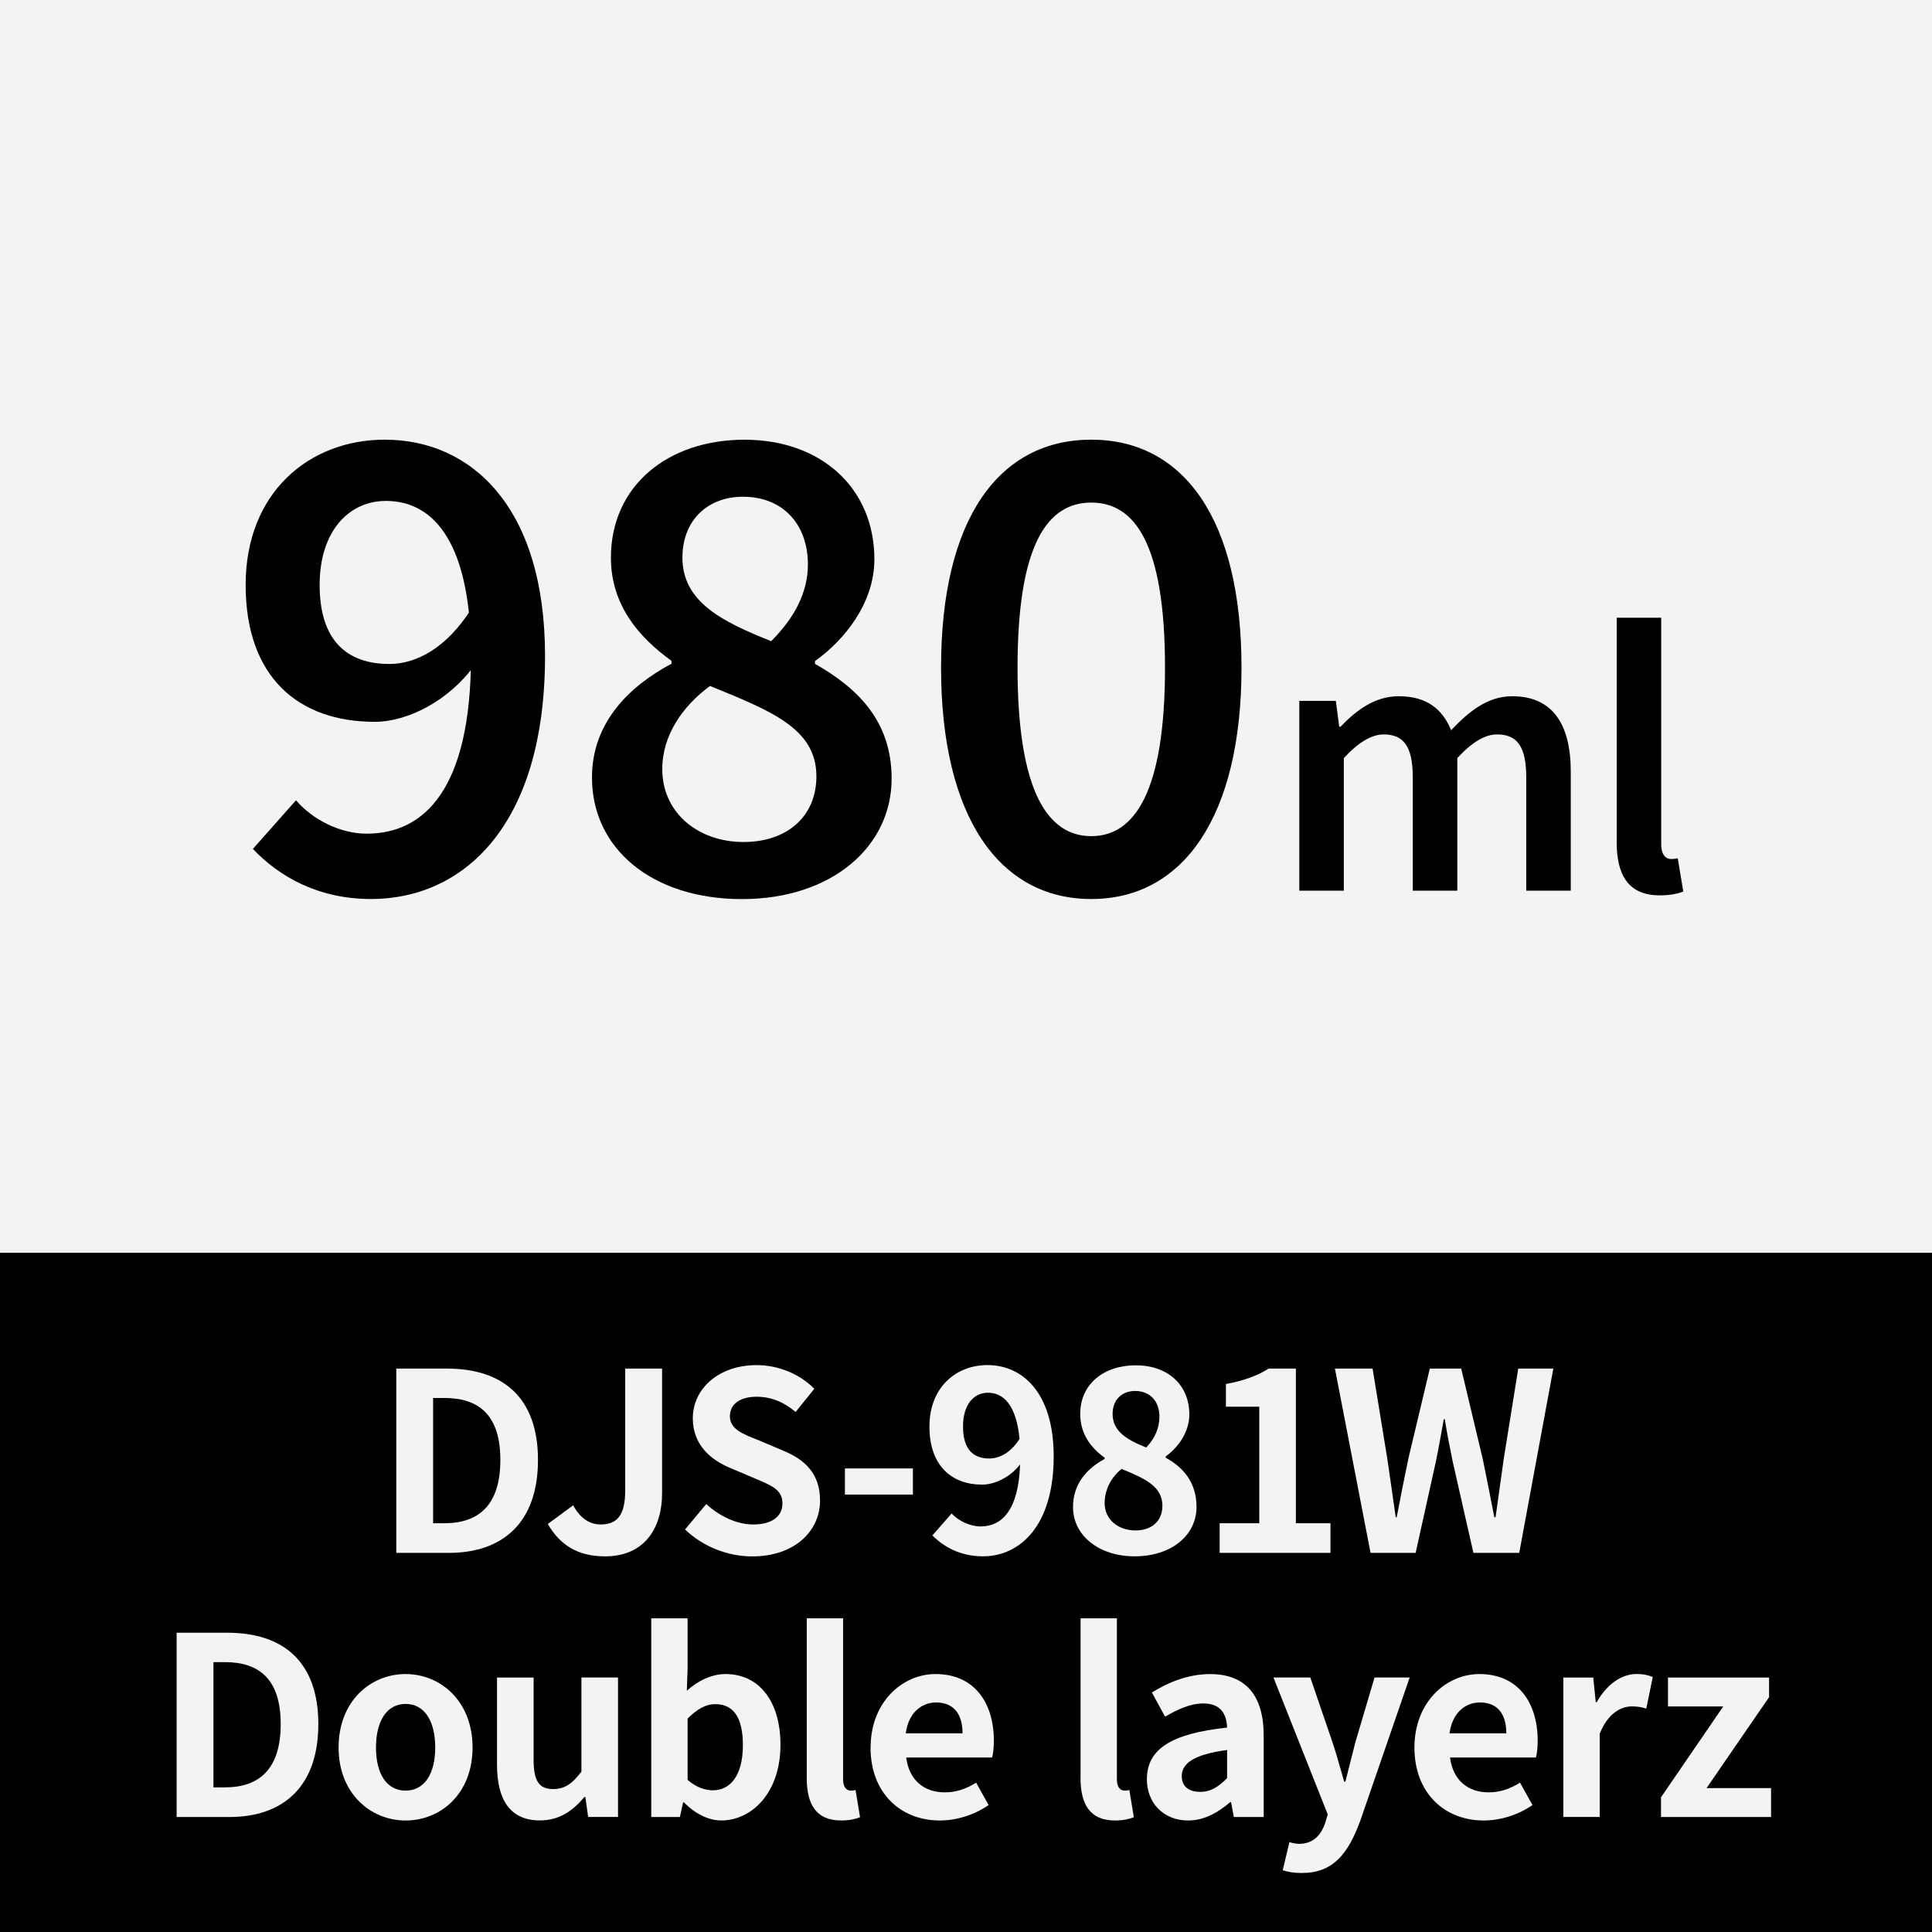
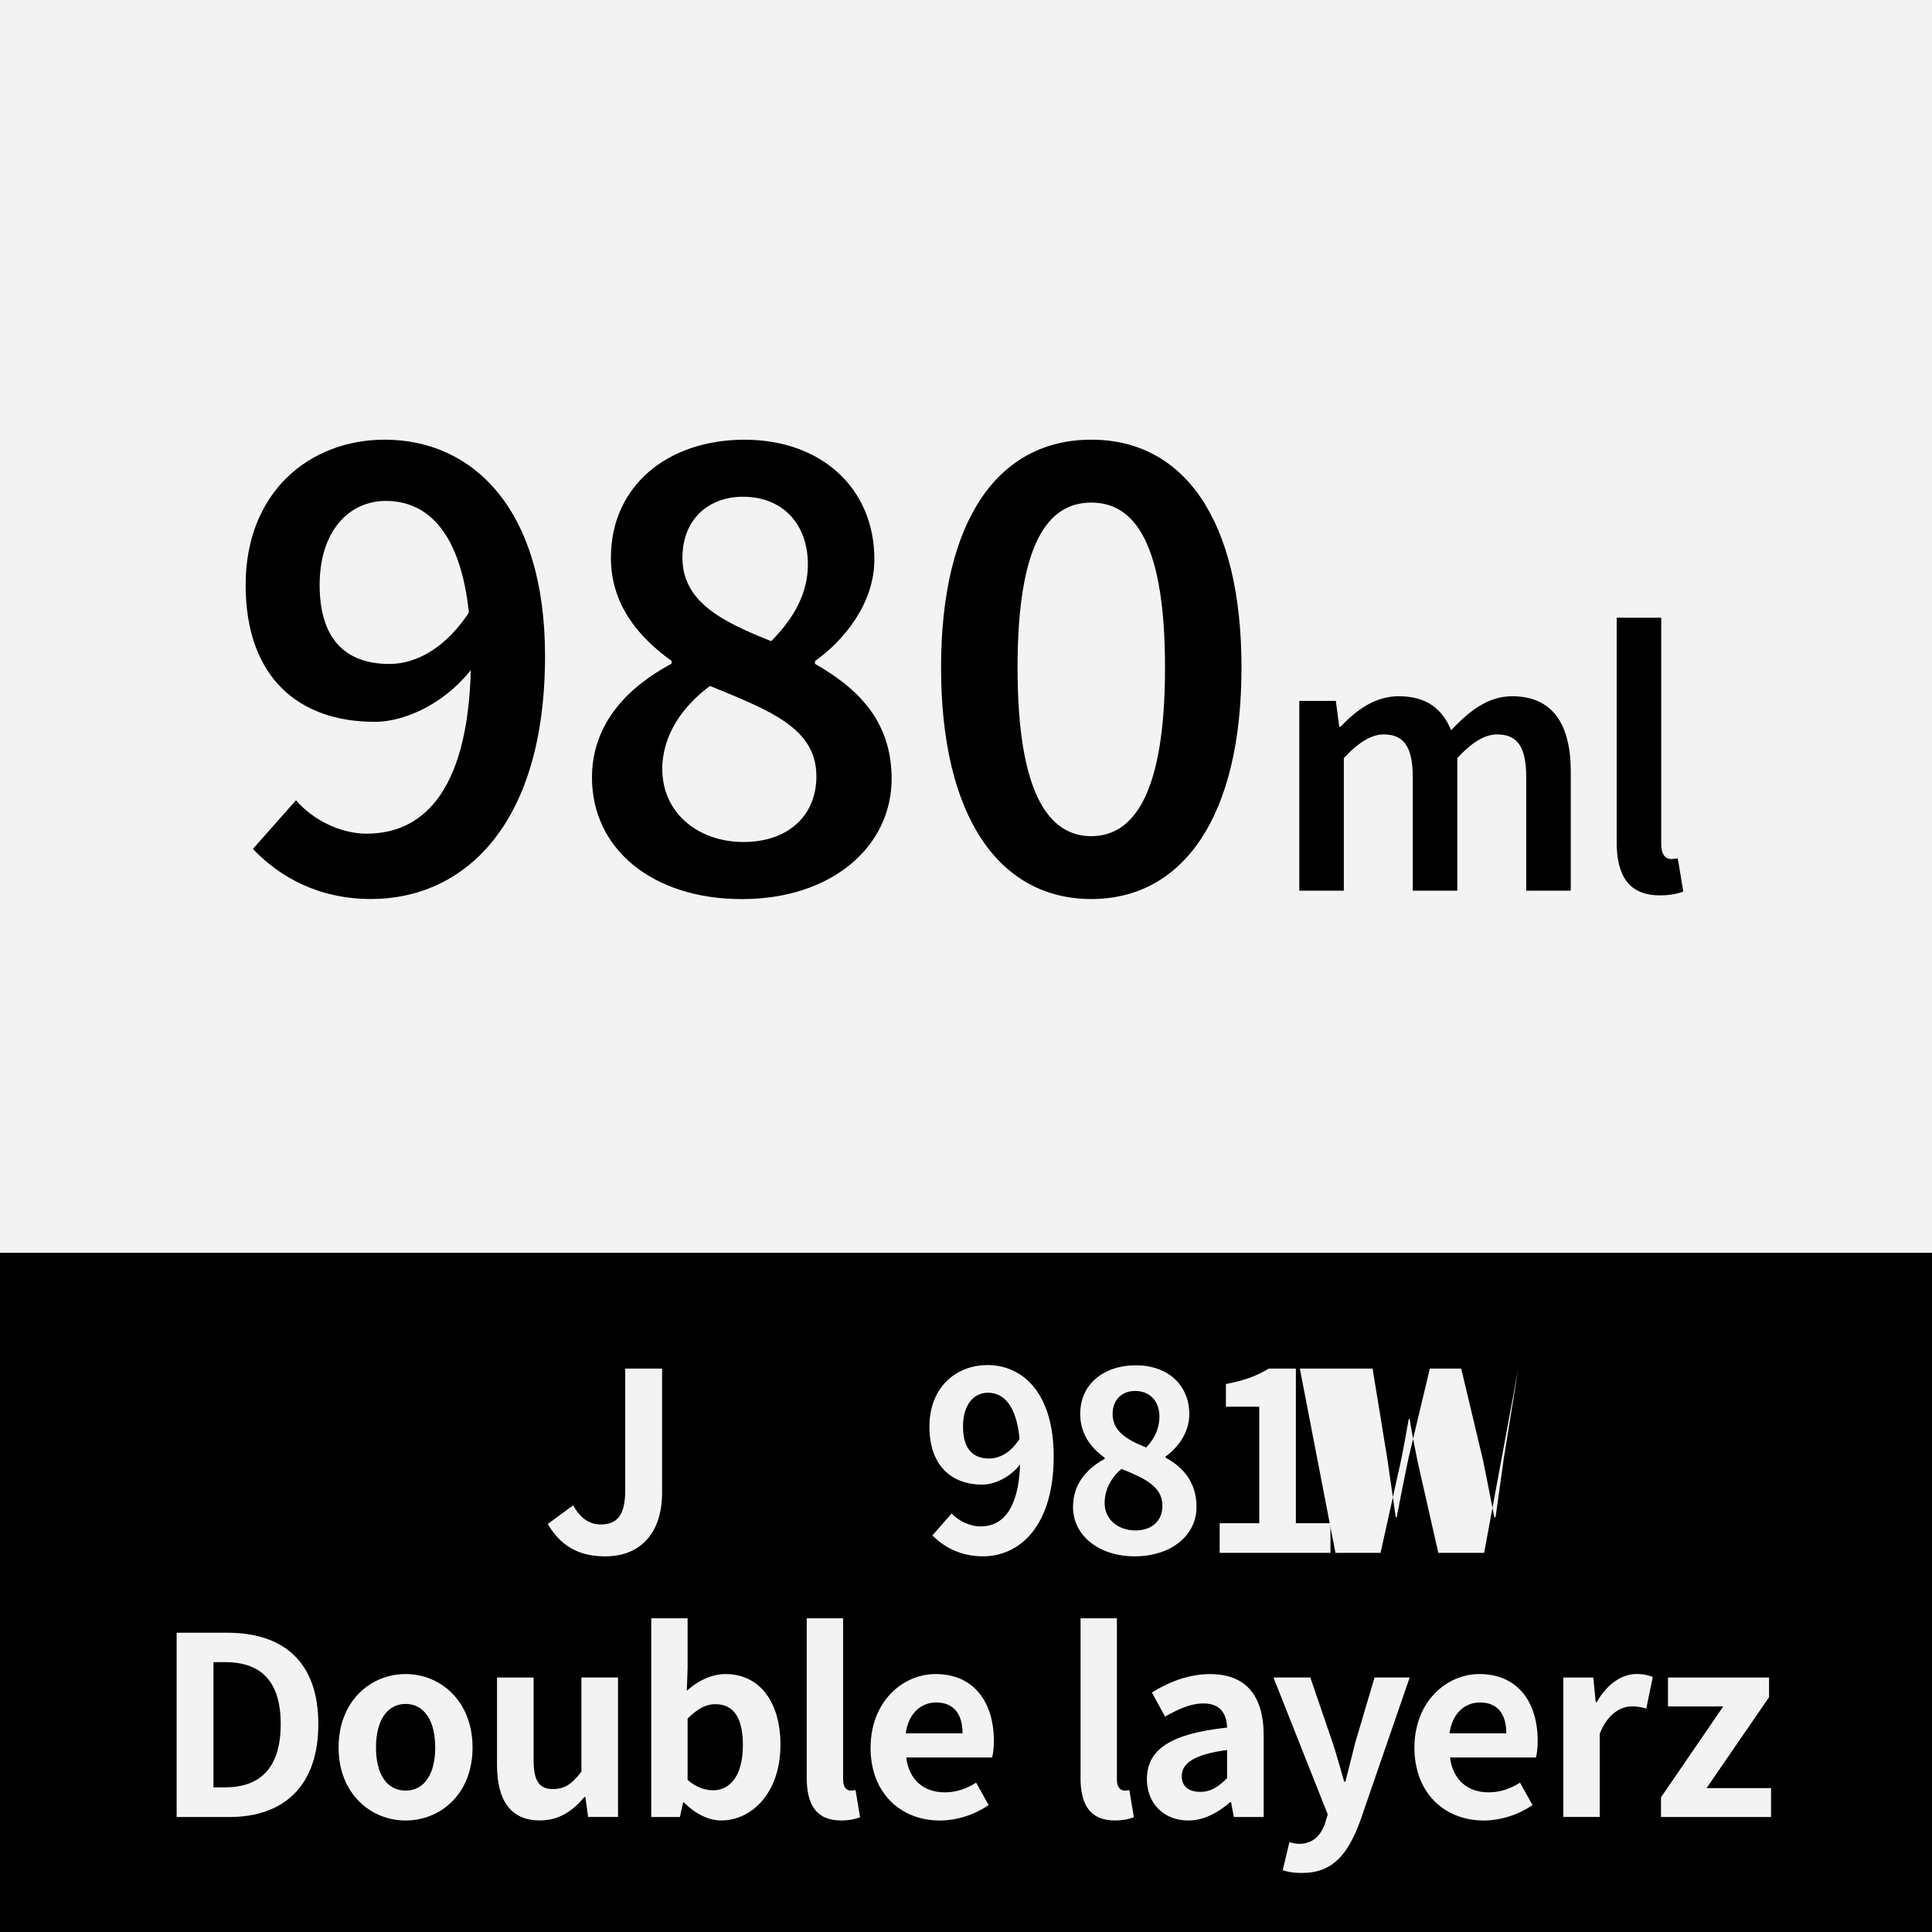
<svg xmlns="http://www.w3.org/2000/svg" id="ol後_書き出し用_" viewBox="0 0 512 512">
  <rect width="512" height="512" fill="#f3f3f3" />
  <path d="M67.01,224.98l11.43-12.9c4.35,5.09,11.65,8.85,18.73,8.85,15.34,0,27.65-11.87,27.65-47.11,0-28.98-9.25-41.07-22.56-41.07-9.73,0-17.55,7.93-17.55,22.27s6.86,20.94,18.51,20.94c6.86,0,15-3.98,21.68-14.6l.88,14.89c-6.71,9.36-17.66,15.04-26.47,15.04-20.2,0-34.21-11.8-34.21-36.28s16.81-38.49,36.87-38.49c22.93,0,42.47,17.84,42.47,57.29,0,45.49-22.04,64.44-46.08,64.44-14.08,0-24.41-5.97-31.33-13.27Z" />
  <path d="M156.88,206.04c0-14.67,10.03-24.26,21.09-30.16v-.74c-8.92-6.41-16.07-15.04-16.07-27.35,0-19.02,15.04-31.26,35.39-31.26s34.43,12.83,34.43,31.71c0,11.72-8.11,21.53-15.74,26.95v.74c10.84,6.16,20.31,14.78,20.31,30.41,0,18.06-15.89,31.93-39.67,31.93s-39.74-13.34-39.74-32.22ZM216.35,205.67c0-12.75-12.39-17.4-28.2-23.89-7.26,5.38-12.64,13.05-12.64,22.04,0,11.58,9.47,19.32,21.57,19.32,11.28,0,19.28-6.56,19.28-17.47ZM214.1,149.56c0-10.32-6.34-17.92-17.25-17.92-9.03,0-16,5.97-16,16.15,0,11.72,10.54,16.96,23.52,22.12,6.27-6.27,9.73-12.98,9.73-20.35Z" />
  <path d="M249.39,176.91c0-39.63,15.48-60.39,39.81-60.39s39.81,20.87,39.81,60.39-15.48,61.34-39.81,61.34-39.81-21.71-39.81-61.34ZM308.74,176.91c0-33.18-8.18-43.72-19.54-43.72s-19.54,10.54-19.54,43.72,8.18,44.68,19.54,44.68,19.54-11.5,19.54-44.68Z" />
  <path d="M344.34,185.74h9.67l.9,6.86h.33c4.26-4.44,9.13-8.09,15.44-8.09,7.37,0,11.57,3.36,13.89,9.01,4.81-5.12,9.79-9.01,16.18-9.01,10.61,0,15.52,7.29,15.52,19.99v31.54h-11.8v-30.02c0-8.27-2.46-11.39-7.74-11.39-3.2,0-6.64,2.05-10.53,6.27v35.14h-11.8v-30.02c0-8.27-2.46-11.39-7.74-11.39-3.11,0-6.64,2.05-10.53,6.27v35.14h-11.8v-50.3Z" />
  <path d="M428.44,223.1v-59.39h11.8v60.01c0,2.91,1.31,3.93,2.54,3.93.53,0,.94,0,1.84-.2l1.47,8.81c-1.43.57-3.4,1.02-6.23,1.02-8.36,0-11.43-5.41-11.43-14.17Z" />
  <rect y="332" width="512" height="180" />
-   <path d="M105.02,362.69h13.4c14.92,0,24.15,7.72,24.15,24.22s-9.24,24.62-23.63,24.62h-13.92v-48.84ZM117.82,403.67c9.11,0,14.78-4.88,14.78-16.76s-5.68-16.43-14.78-16.43h-3.04v33.2h3.04Z" fill="#f3f3f3" />
  <path d="M145.17,403.87l6.73-4.95c1.91,3.56,4.49,5.08,7.26,5.08,4.29,0,6.53-2.31,6.53-9.04v-32.27h9.77v33.06c0,9.17-4.62,16.7-15.11,16.7-7.13,0-11.88-2.9-15.18-8.58Z" fill="#f3f3f3" />
-   <path d="M181.55,405.32l5.61-6.73c3.5,3.23,8.12,5.41,12.41,5.41,5.08,0,7.79-2.18,7.79-5.61,0-3.63-2.97-4.75-7.33-6.6l-6.53-2.77c-4.95-2.05-9.9-6.01-9.9-13.13,0-7.99,7-14.12,16.89-14.12,5.68,0,11.35,2.24,15.31,6.27l-4.95,6.14c-3.1-2.57-6.33-4.03-10.36-4.03-4.29,0-7.06,1.91-7.06,5.15,0,3.5,3.5,4.75,7.66,6.4l6.4,2.71c5.94,2.44,9.83,6.2,9.83,13.27,0,7.99-6.67,14.78-17.95,14.78-6.53,0-13.07-2.57-17.82-7.13Z" fill="#f3f3f3" />
-   <path d="M223.91,389.15h18.02v6.93h-18.02v-6.93Z" fill="#f3f3f3" />
  <path d="M252.18,401.09c1.78,1.91,4.82,3.43,7.72,3.43,5.48,0,10.03-4.16,10.43-16.43-2.51,3.3-6.67,5.35-10.03,5.35-8.12,0-13.99-5.02-13.99-15.38s7-16.3,15.38-16.3c9.24,0,17.55,7.26,17.55,24.22,0,18.48-9.04,26.46-18.74,26.46-6.07,0-10.49-2.57-13.4-5.54l5.08-5.81ZM270.19,381.3c-.86-8.91-4.22-12.21-8.38-12.21-3.63,0-6.6,2.97-6.6,8.98s2.71,8.45,6.93,8.45c2.64,0,5.68-1.45,8.05-5.21Z" fill="#f3f3f3" />
  <path d="M284.36,399.38c0-6.27,3.83-10.3,8.38-12.74v-.33c-3.76-2.71-6.47-6.4-6.47-11.62,0-7.85,6.2-12.87,14.72-12.87s14.19,5.21,14.19,13c0,4.82-3.04,8.84-6.27,11.15v.33c4.49,2.44,8.18,6.4,8.18,13.07,0,7.39-6.53,13.07-16.43,13.07-9.31,0-16.3-5.41-16.3-13.07ZM308.05,399.05c0-5.08-4.49-7.19-10.82-9.77-2.64,2.11-4.49,5.41-4.49,9.04,0,4.42,3.63,7.26,8.18,7.26,4.09,0,7.13-2.31,7.13-6.53ZM307.26,375.42c0-3.96-2.38-6.8-6.47-6.8-3.3,0-5.94,2.18-5.94,6.07,0,4.62,3.76,6.86,8.91,8.91,2.38-2.51,3.5-5.28,3.5-8.18Z" fill="#f3f3f3" />
  <path d="M323.23,403.67h10.49v-30.88h-8.84v-6.01c4.88-.92,8.25-2.18,11.35-4.09h7.19v40.98h9.17v7.85h-29.37v-7.85Z" fill="#f3f3f3" />
-   <path d="M353.79,362.69h9.96l3.89,23.82c.73,5.15,1.52,10.36,2.24,15.57h.26c.99-5.21,2.04-10.49,3.1-15.57l5.68-23.82h8.31l5.68,23.82c1.06,5.02,2.05,10.29,3.1,15.57h.33c.73-5.28,1.45-10.49,2.18-15.57l3.83-23.82h9.3l-9.04,48.84h-12.14l-5.48-24.15c-.79-3.83-1.52-7.59-2.11-11.28h-.26c-.66,3.7-1.32,7.46-2.11,11.28l-5.35,24.15h-11.95l-9.44-48.84Z" fill="#f3f3f3" />
+   <path d="M353.79,362.69h9.96l3.89,23.82c.73,5.15,1.52,10.36,2.24,15.57h.26c.99-5.21,2.04-10.49,3.1-15.57l5.68-23.82h8.31l5.68,23.82c1.06,5.02,2.05,10.29,3.1,15.57h.33c.73-5.28,1.45-10.49,2.18-15.57l3.83-23.82l-9.04,48.84h-12.14l-5.48-24.15c-.79-3.83-1.52-7.59-2.11-11.28h-.26c-.66,3.7-1.32,7.46-2.11,11.28l-5.35,24.15h-11.95l-9.44-48.84Z" fill="#f3f3f3" />
  <path d="M46.81,432.69h13.4c14.92,0,24.15,7.72,24.15,24.22s-9.24,24.62-23.62,24.62h-13.93v-48.84ZM59.61,473.67c9.11,0,14.78-4.88,14.78-16.76s-5.68-16.43-14.78-16.43h-3.04v33.2h3.04Z" fill="#f3f3f3" />
  <path d="M89.73,463.11c0-12.34,8.51-19.47,17.75-19.47s17.75,7.13,17.75,19.47-8.51,19.34-17.75,19.34-17.75-7.13-17.75-19.34ZM115.34,463.11c0-7-2.84-11.55-7.85-11.55s-7.85,4.55-7.85,11.55,2.84,11.42,7.85,11.42,7.85-4.49,7.85-11.42Z" fill="#f3f3f3" />
  <path d="M131.71,467.66v-23.1h9.7v21.84c0,5.74,1.58,7.72,5.15,7.72,3.04,0,5.02-1.32,7.52-4.62v-24.95h9.7v36.96h-7.92l-.73-5.28h-.26c-3.17,3.76-6.73,6.2-11.81,6.2-7.92,0-11.35-5.54-11.35-14.78Z" fill="#f3f3f3" />
  <path d="M181.24,477.63h-.2l-.86,3.89h-7.59v-52.66h9.63v13.26l-.2,5.94c2.9-2.64,6.6-4.42,10.23-4.42,9.11,0,14.58,7.46,14.58,18.74,0,12.74-7.59,20.06-15.71,20.06-3.3,0-6.86-1.72-9.9-4.82ZM196.88,462.58c0-7.06-2.24-10.96-7.33-10.96-2.51,0-4.75,1.25-7.33,3.83v16.23c2.31,2.05,4.75,2.77,6.73,2.77,4.49,0,7.92-3.83,7.92-11.88Z" fill="#f3f3f3" />
  <path d="M213.8,471.16v-42.3h9.63v42.76c0,2.18,1.06,2.9,1.98,2.9.4,0,.66,0,1.32-.13l1.19,7.19c-1.12.46-2.77.86-5.02.86-6.73,0-9.11-4.42-9.11-11.29Z" fill="#f3f3f3" />
  <path d="M230.72,463.11c0-12.01,8.38-19.47,17.22-19.47,10.16,0,15.44,7.46,15.44,17.69,0,1.78-.2,3.56-.46,4.42h-22.77c.79,6.07,4.75,9.24,10.23,9.24,3.04,0,5.68-.92,8.31-2.57l3.3,5.94c-3.63,2.51-8.32,4.09-12.94,4.09-10.29,0-18.35-7.19-18.35-19.34ZM255.08,459.35c0-5.02-2.24-8.18-7-8.18-3.89,0-7.32,2.77-8.05,8.18h15.05Z" fill="#f3f3f3" />
  <path d="M286.36,471.16v-42.3h9.63v42.76c0,2.18,1.06,2.9,1.98,2.9.4,0,.66,0,1.32-.13l1.19,7.19c-1.12.46-2.77.86-5.02.86-6.73,0-9.11-4.42-9.11-11.29Z" fill="#f3f3f3" />
  <path d="M303.94,471.49c0-7.92,6.4-12.08,21.25-13.66-.13-3.63-1.72-6.4-6.27-6.4-3.43,0-6.73,1.52-10.16,3.5l-3.5-6.4c4.36-2.71,9.64-4.88,15.44-4.88,9.37,0,14.19,5.61,14.19,16.3v21.58h-7.92l-.73-3.96h-.2c-3.23,2.77-6.93,4.88-11.15,4.88-6.6,0-10.96-4.69-10.96-10.96ZM325.19,471.23v-7.46c-8.98,1.19-12.01,3.63-12.01,6.93,0,2.9,2.05,4.16,4.88,4.16s4.82-1.32,7.13-3.63Z" fill="#f3f3f3" />
  <path d="M339.93,495.64l1.78-7.46c.66.2,1.72.46,2.57.46,3.76,0,5.87-2.38,6.93-5.61l.66-2.18-14.39-36.3h9.77l5.87,17.16c1.12,3.3,2.04,6.86,3.1,10.43h.33c.86-3.43,1.78-7,2.64-10.43l5.08-17.16h9.31l-13.13,38.08c-3.23,8.71-7.19,13.73-15.44,13.73-2.18,0-3.63-.26-5.08-.73Z" fill="#f3f3f3" />
  <path d="M374.84,463.11c0-12.01,8.38-19.47,17.22-19.47,10.16,0,15.44,7.46,15.44,17.69,0,1.78-.2,3.56-.46,4.42h-22.77c.79,6.07,4.75,9.24,10.23,9.24,3.04,0,5.68-.92,8.32-2.57l3.3,5.94c-3.63,2.51-8.31,4.09-12.93,4.09-10.29,0-18.35-7.19-18.35-19.34ZM399.19,459.35c0-5.02-2.24-8.18-7-8.18-3.89,0-7.33,2.77-8.05,8.18h15.05Z" fill="#f3f3f3" />
  <path d="M414.31,444.56h7.92l.66,6.53h.26c2.71-4.82,6.67-7.46,10.49-7.46,2.04,0,3.23.33,4.36.79l-1.72,8.38c-1.25-.4-2.31-.59-3.83-.59-2.9,0-6.4,1.91-8.51,7.26v22.04h-9.64v-36.96Z" fill="#f3f3f3" />
  <path d="M440.18,476.31l16.5-24.09h-14.65v-7.66h26.79v5.21l-16.56,24.09h17.09v7.66h-29.17v-5.21Z" fill="#f3f3f3" />
</svg>